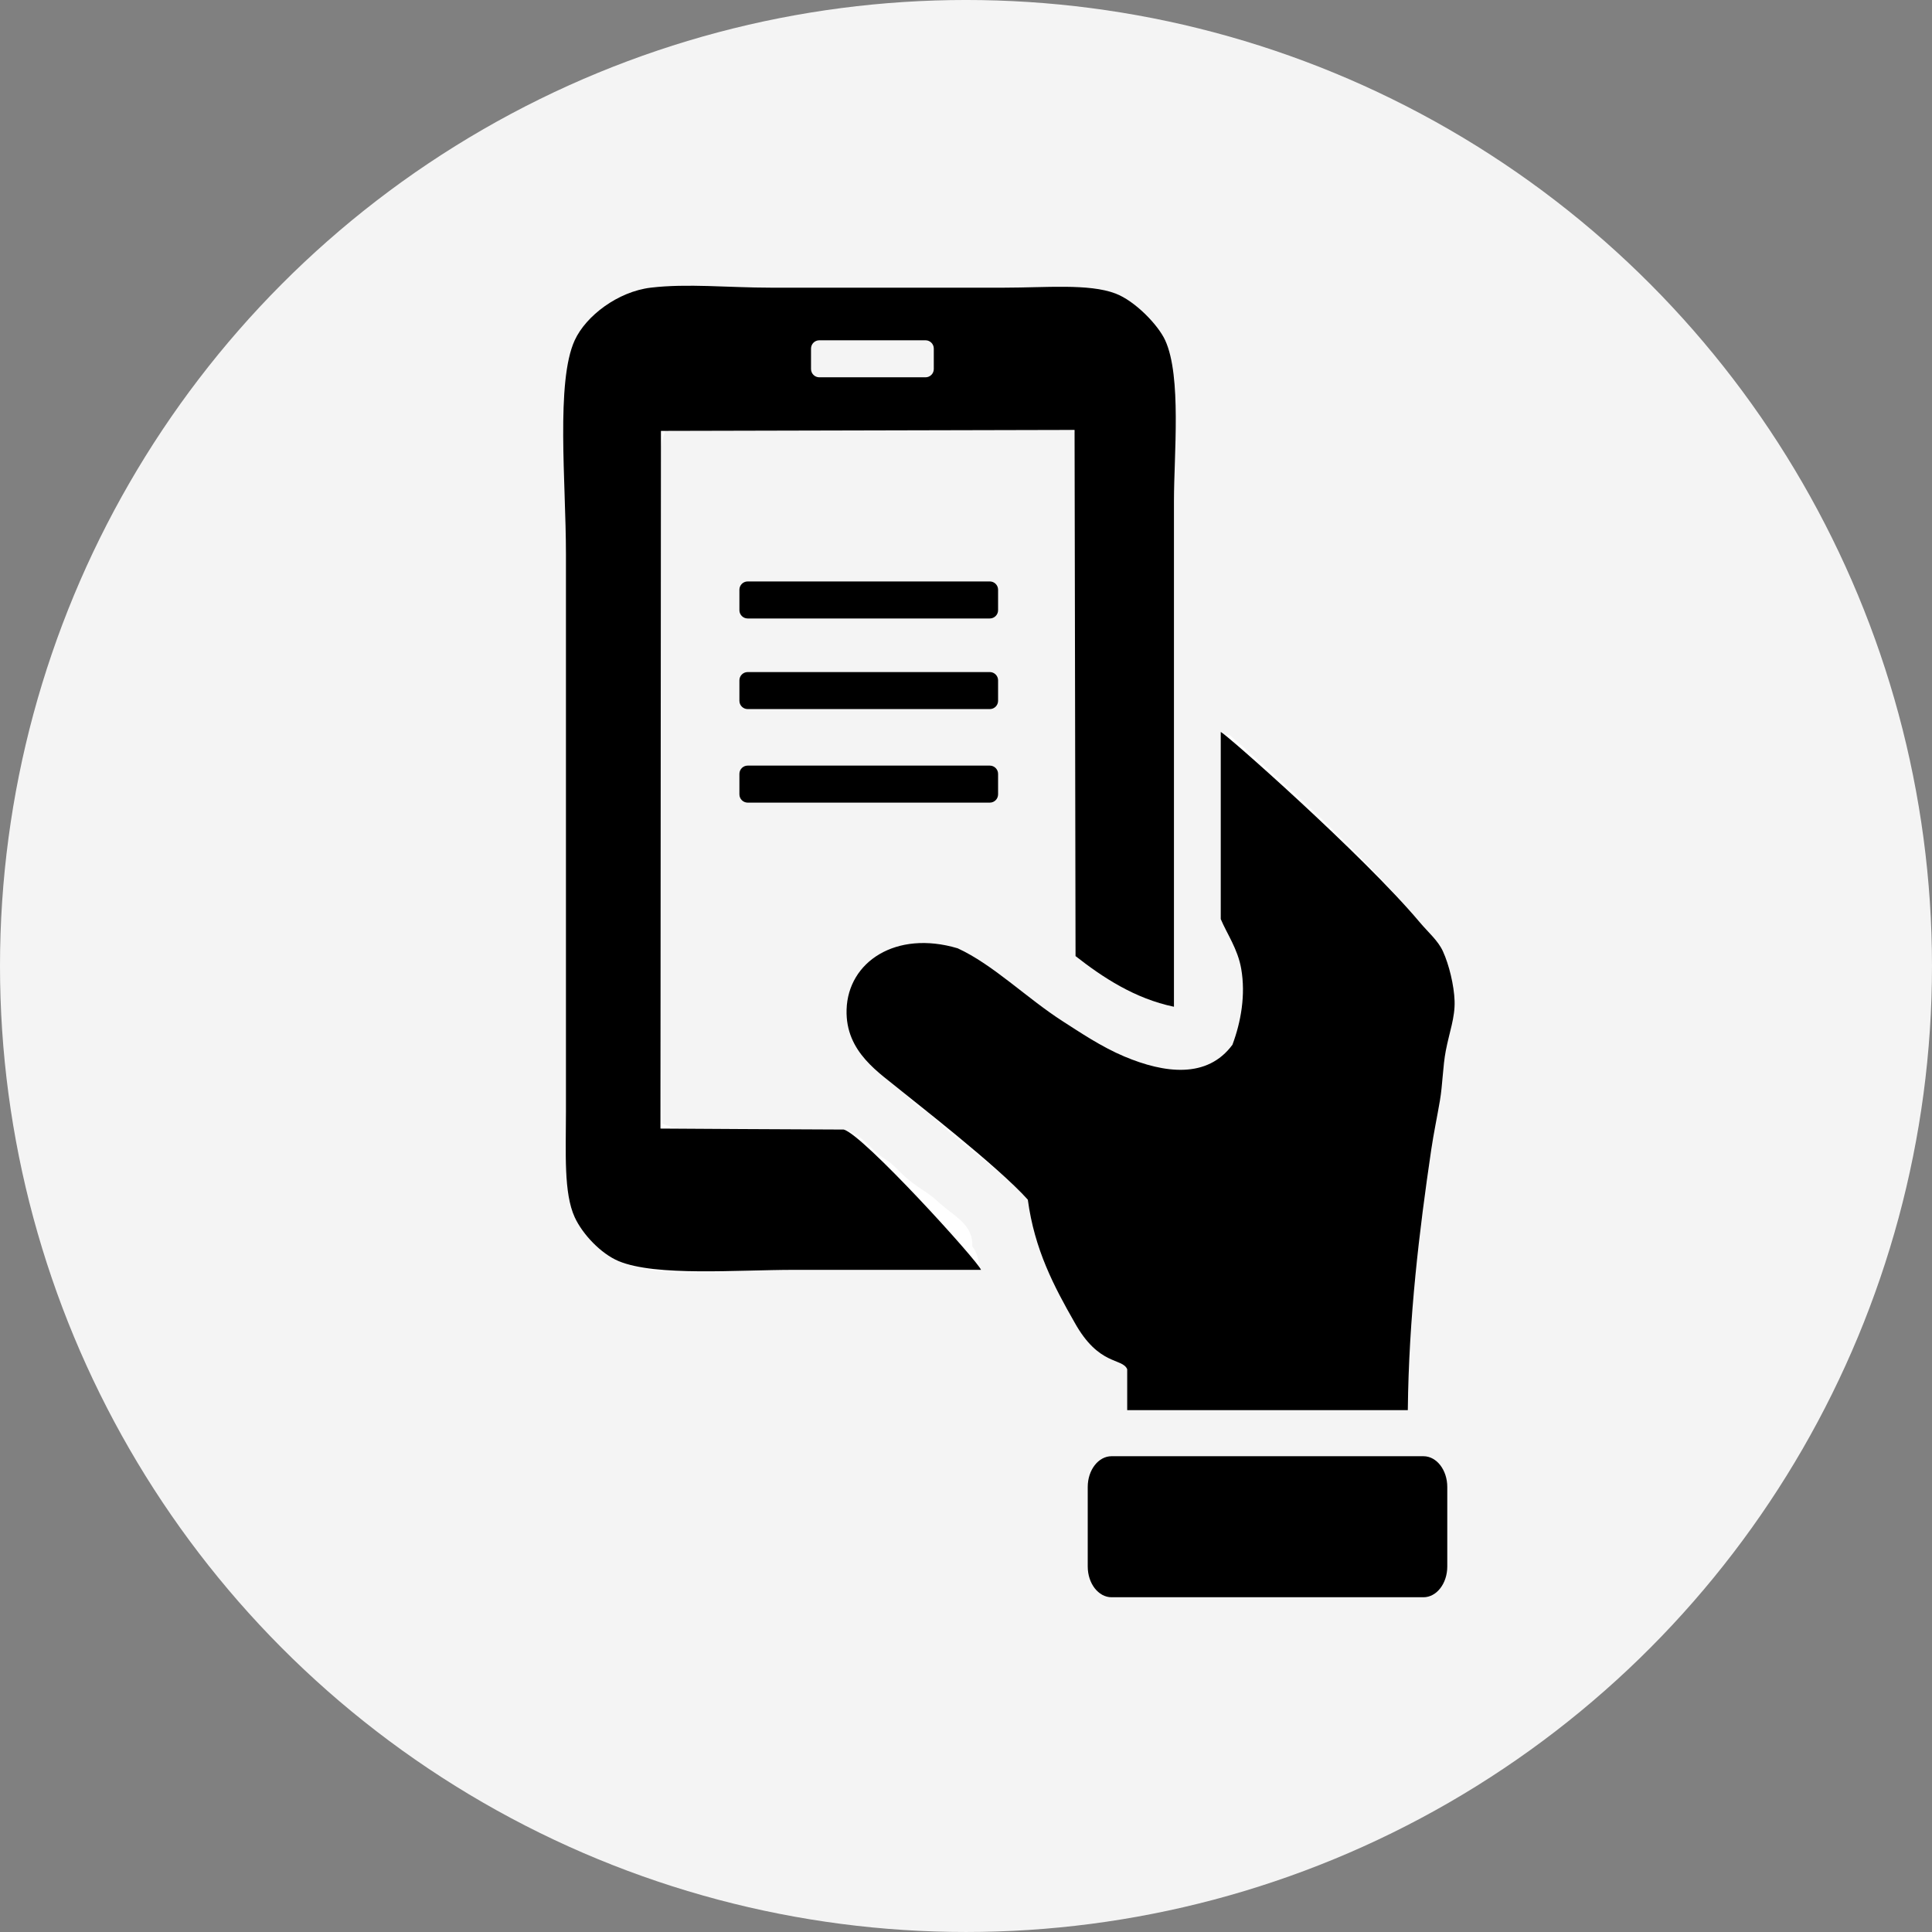
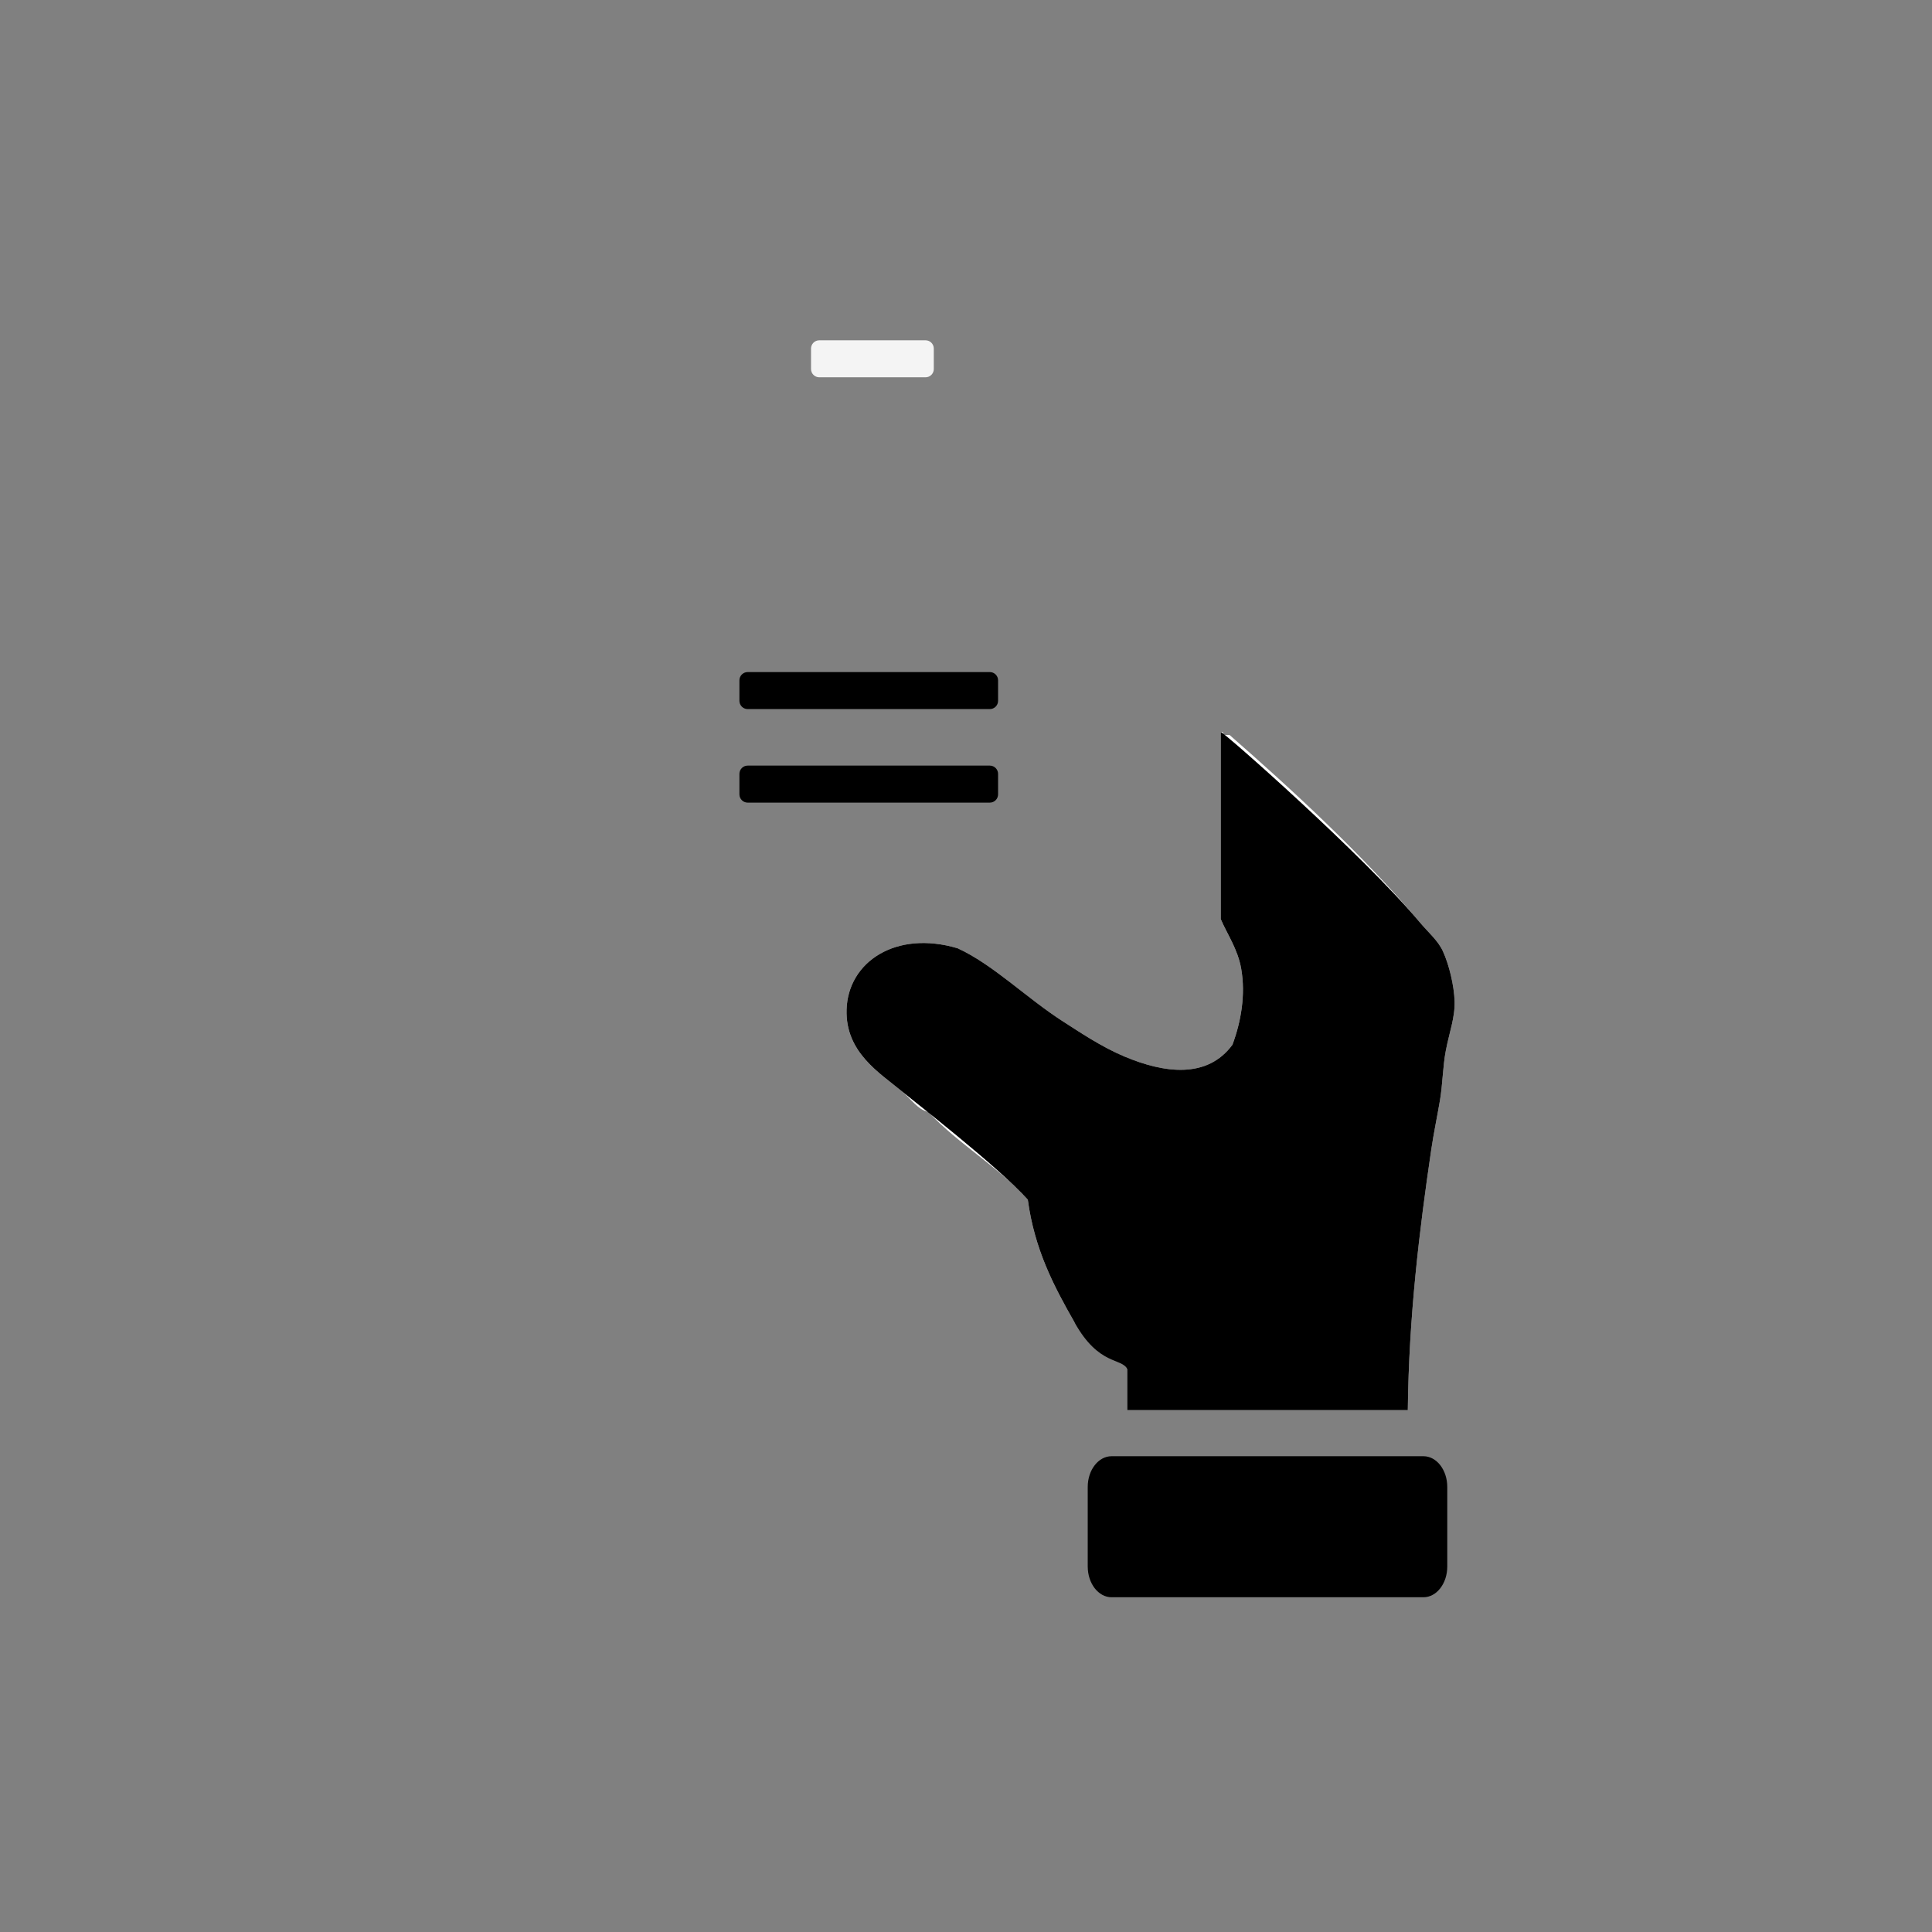
<svg xmlns="http://www.w3.org/2000/svg" version="1.1" id="Layer_1" x="0px" y="0px" width="333.059px" height="333.059px" viewBox="0 0 333.059 333.059" enable-background="new 0 0 333.059 333.059" xml:space="preserve">
  <rect x="0" y="0" width="333.059" height="333.059" fill="#808080" stroke="none" />
-   <circle fill="#F4F4F4" cx="166.529" cy="166.528" r="166.529" />
  <g>
    <g>
-       <path fill-rule="evenodd" clip-rule="evenodd" fill="#FFFFFF" d="M202.379,86.378c0-7.947,1.338-21.517-1.512-27.716    c-1.219-2.654-5.188-6.779-8.566-8.063c-4.596-1.747-12.046-1.008-19.148-1.008c-14.686,0-26.94,0-40.315,0    c-7.186,0-14.386-0.754-20.661,0c-5.646,0.679-11.16,4.843-13.103,9.071c-3.275,7.128-1.512,24.573-1.512,36.787    c0,33.681,0,62.911,0,96.251c0,7.029-0.41,13.959,1.512,18.141c1.343,2.922,4.555,6.179,7.559,7.559    c7.272,3.342,20.567,1.512,30.236,1.512c11.085,0,21.118,0,32.251,0c-0.443-1.403-0.629-3.066-1.512-4.031    c0.245-3.434-2.841-5.157-4.535-6.551c-1.248-1.025-2.257-2.011-3.023-2.52c-1.364-0.904-2.38-1.574-3.528-2.52    c-1.43-1.178-2.44-2.563-4.031-3.527c-2.481-1.551-3.788-4.275-7.055-5.039c-5.003,0-10.678,0-16.125,0    c-5.413,0-10.977,0.729-15.118-1.008c-0.92-33.859-0.504-71.311-0.504-105.321c0-4.677-0.753-9.714,1.008-14.11    c19.745-0.688,43.102-0.808,62.991-0.504c2.654,0.041,5.725-0.56,8.062,1.008c1.172,29.064,0.171,60.3,0.504,90.203    c4.615,3.616,9.318,7.144,16.125,8.566C202.379,143.286,202.379,116.17,202.379,86.378z" />
      <path fill-rule="evenodd" clip-rule="evenodd" fill="#FFFFFF" d="M210.443,127.7c0,10.247,0,20.493,0,30.74    c1.062,2.533,2.933,5.145,3.527,8.567c0.782,4.497-0.032,9.139-1.512,13.102c-4.337,5.89-11.724,4.933-18.646,2.016    c-3.955-1.667-7.652-4.169-10.582-6.048c-6.233-3.995-12.032-9.799-18.142-12.598c-10.628-3.166-18.912,2.327-19.149,10.582    c-0.212,7.392,5.727,10.908,9.575,14.11c1.599,1.331,2.663,3.104,4.536,3.528c5.195,5.555,12.069,9.43,17.134,15.117    c1.15,8.592,4.52,14.965,8.062,21.165c2.031,0.823,2.262,3.45,4.535,4.031c0.708,2.148,3.685,2.027,4.535,4.032    c0,2.352,0,4.703,0,7.055c16.126,0,32.252,0,48.377,0c0.174-16.143,1.991-30.988,4.031-44.85c0.439-2.982,1.033-5.731,1.512-8.566    c0.465-2.744,0.489-5.863,1.009-8.567c0.614-3.198,1.609-5.725,1.512-8.566c-0.091-2.663-0.944-6.232-2.017-8.567    c-0.844-1.842-2.496-3.213-4.031-5.039c-9.672-11.514-22.294-23.116-32.755-32.251c-0.336,0-0.672,0-1.008,0    c-0.028-0.307-0.075-0.596-0.504-0.504C210.443,126.692,210.443,127.196,210.443,127.7z" />
-       <path fill-rule="evenodd" clip-rule="evenodd" d="M202.379,173.557c-6.807-1.423-12.35-5.119-16.965-8.734l-0.168-90.708    l-71.306,0.169l-0.084,120.27c0,0,26.576,0.169,31.579,0.169c3.267,0.764,23.241,22.784,23.685,24.188    c-11.133,0-21.166,0-32.251,0c-9.669,0-23.853,1.176-30.236-1.512c-3.047-1.281-6.216-4.637-7.559-7.559    c-1.921-4.182-1.512-11.111-1.512-18.141c0-33.34,0-62.57,0-96.251c0-12.214-1.763-29.659,1.512-36.787    c1.943-4.228,7.457-8.392,13.103-9.071c6.274-0.754,13.475,0,20.661,0c13.375,0,25.629,0,40.315,0    c7.103,0,14.553-0.739,19.148,1.008c3.379,1.284,7.348,5.409,8.566,8.063c2.85,6.2,1.512,19.77,1.512,27.716    C202.379,116.17,202.379,143.286,202.379,173.557z" />
      <path fill-rule="evenodd" clip-rule="evenodd" d="M210.443,126.188c0.429-0.092,24.595,21.242,34.267,32.755    c1.535,1.826,3.188,3.197,4.031,5.039c1.072,2.335,1.926,5.904,2.017,8.567c0.098,2.842-0.897,5.368-1.512,8.566    c-0.52,2.704-0.544,5.823-1.009,8.567c-0.479,2.835-1.072,5.584-1.512,8.566c-2.04,13.861-3.857,28.707-4.031,44.85    c-16.125,0-32.251,0-48.377,0c0-2.352,0-4.703,0-7.055c-0.851-2.005-4.871-0.504-9.07-8.063c-3.543-6.2-6.912-12.573-8.062-21.165    c-5.064-5.688-20.071-17.314-21.669-18.646c-3.848-3.202-9.787-6.719-9.575-14.11c0.238-8.255,8.521-13.748,19.149-10.582    c6.109,2.798,11.908,8.603,18.142,12.598c2.93,1.879,6.627,4.381,10.582,6.048c6.922,2.917,14.309,3.874,18.646-2.016    c1.479-3.963,2.294-8.605,1.512-13.102c-0.595-3.422-2.466-6.034-3.527-8.567c0-10.247,0-20.493,0-30.74    C210.443,127.196,210.443,126.692,210.443,126.188z" />
    </g>
    <path fill-rule="evenodd" clip-rule="evenodd" fill="#F4F4F4" d="M160.978,63.616c0,0.789-0.64,1.428-1.429,1.428h-18.308   c-0.789,0-1.428-0.64-1.428-1.428V60.09c0-0.789,0.639-1.428,1.428-1.428h18.308c0.789,0,1.429,0.64,1.429,1.428V63.616z" />
    <path fill-rule="evenodd" clip-rule="evenodd" d="M249.497,270.049c0,2.928-1.838,5.302-4.105,5.302h-53.772   c-2.268,0-4.105-2.374-4.105-5.302V256.34c0-2.928,1.838-5.301,4.105-5.301h53.772c2.268,0,4.105,2.373,4.105,5.301V270.049z" />
-     <path fill-rule="evenodd" clip-rule="evenodd" d="M172.061,105.19c0,0.789-0.639,1.429-1.428,1.429h-41.738   c-0.789,0-1.428-0.64-1.428-1.429v-3.526c0-0.789,0.639-1.429,1.428-1.429h41.738c0.789,0,1.428,0.64,1.428,1.429V105.19z" />
    <path fill-rule="evenodd" clip-rule="evenodd" d="M172.061,120.812c0,0.789-0.639,1.428-1.428,1.428h-41.738   c-0.789,0-1.428-0.64-1.428-1.428v-3.526c0-0.789,0.639-1.428,1.428-1.428h41.738c0.789,0,1.428,0.639,1.428,1.428V120.812z" />
    <path fill-rule="evenodd" clip-rule="evenodd" d="M172.061,136.937c0,0.789-0.639,1.428-1.428,1.428h-41.738   c-0.789,0-1.428-0.64-1.428-1.428v-3.526c0-0.789,0.639-1.428,1.428-1.428h41.738c0.789,0,1.428,0.639,1.428,1.428V136.937z" />
  </g>
</svg>